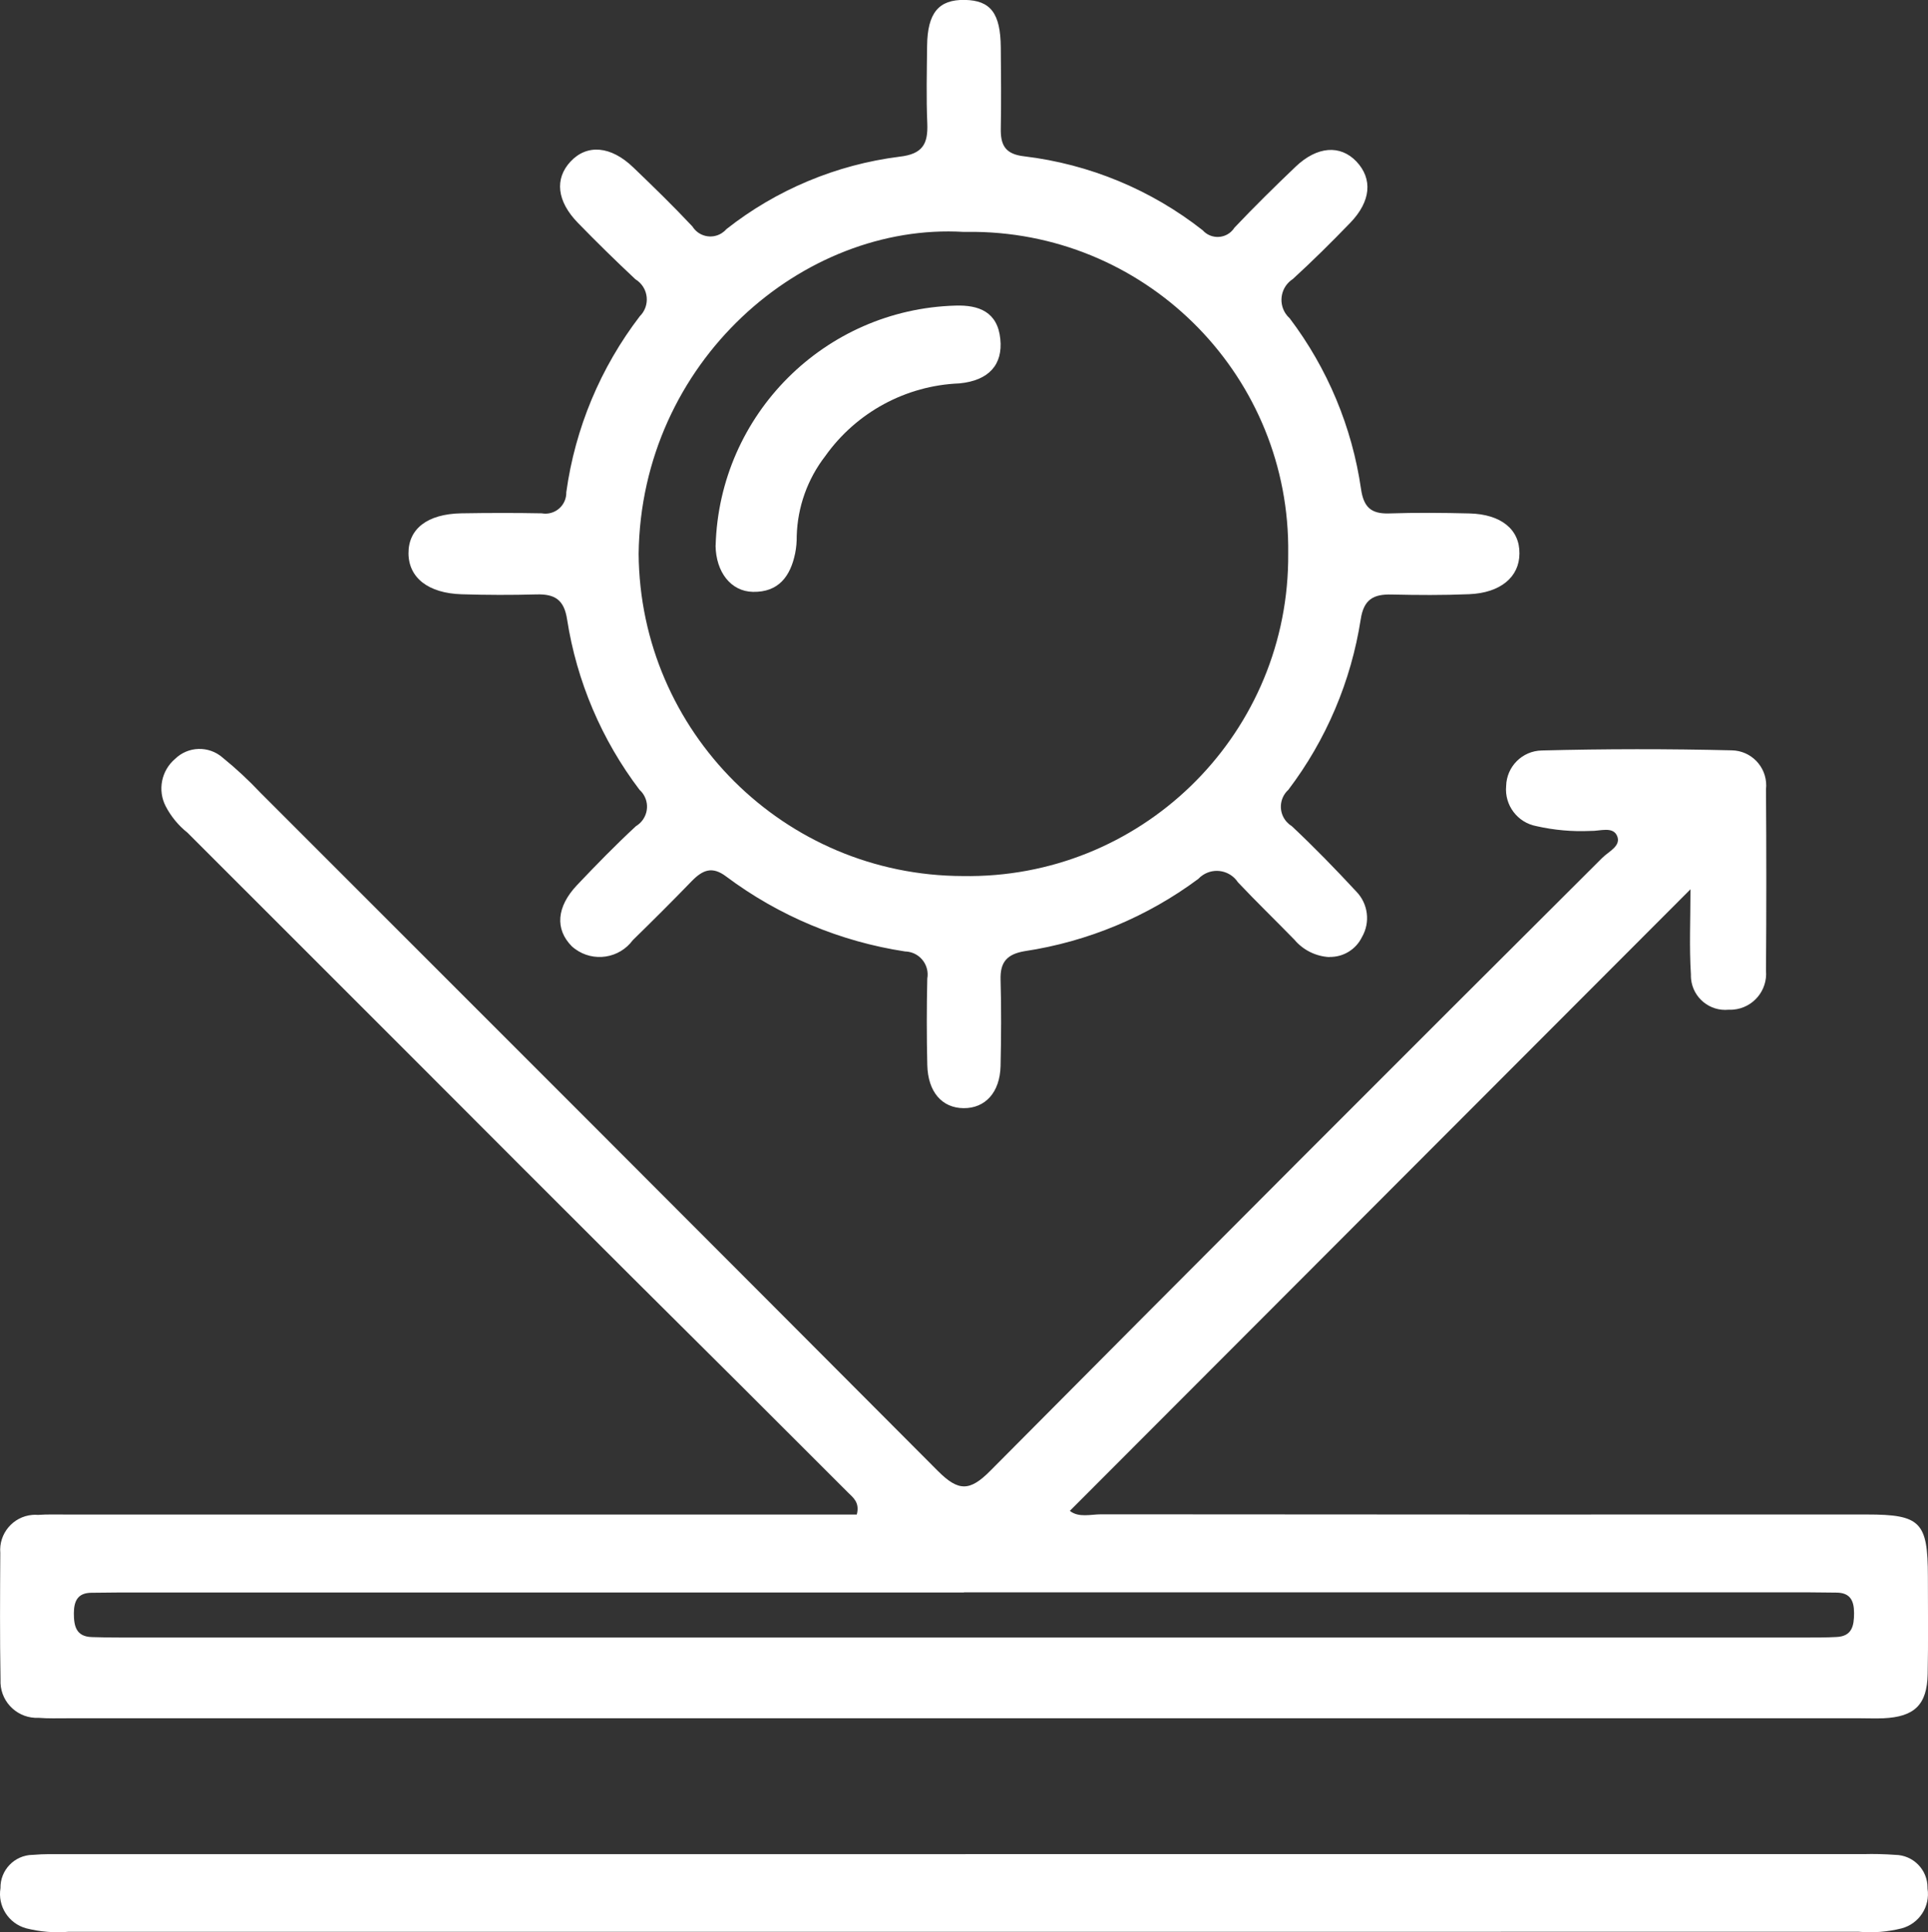
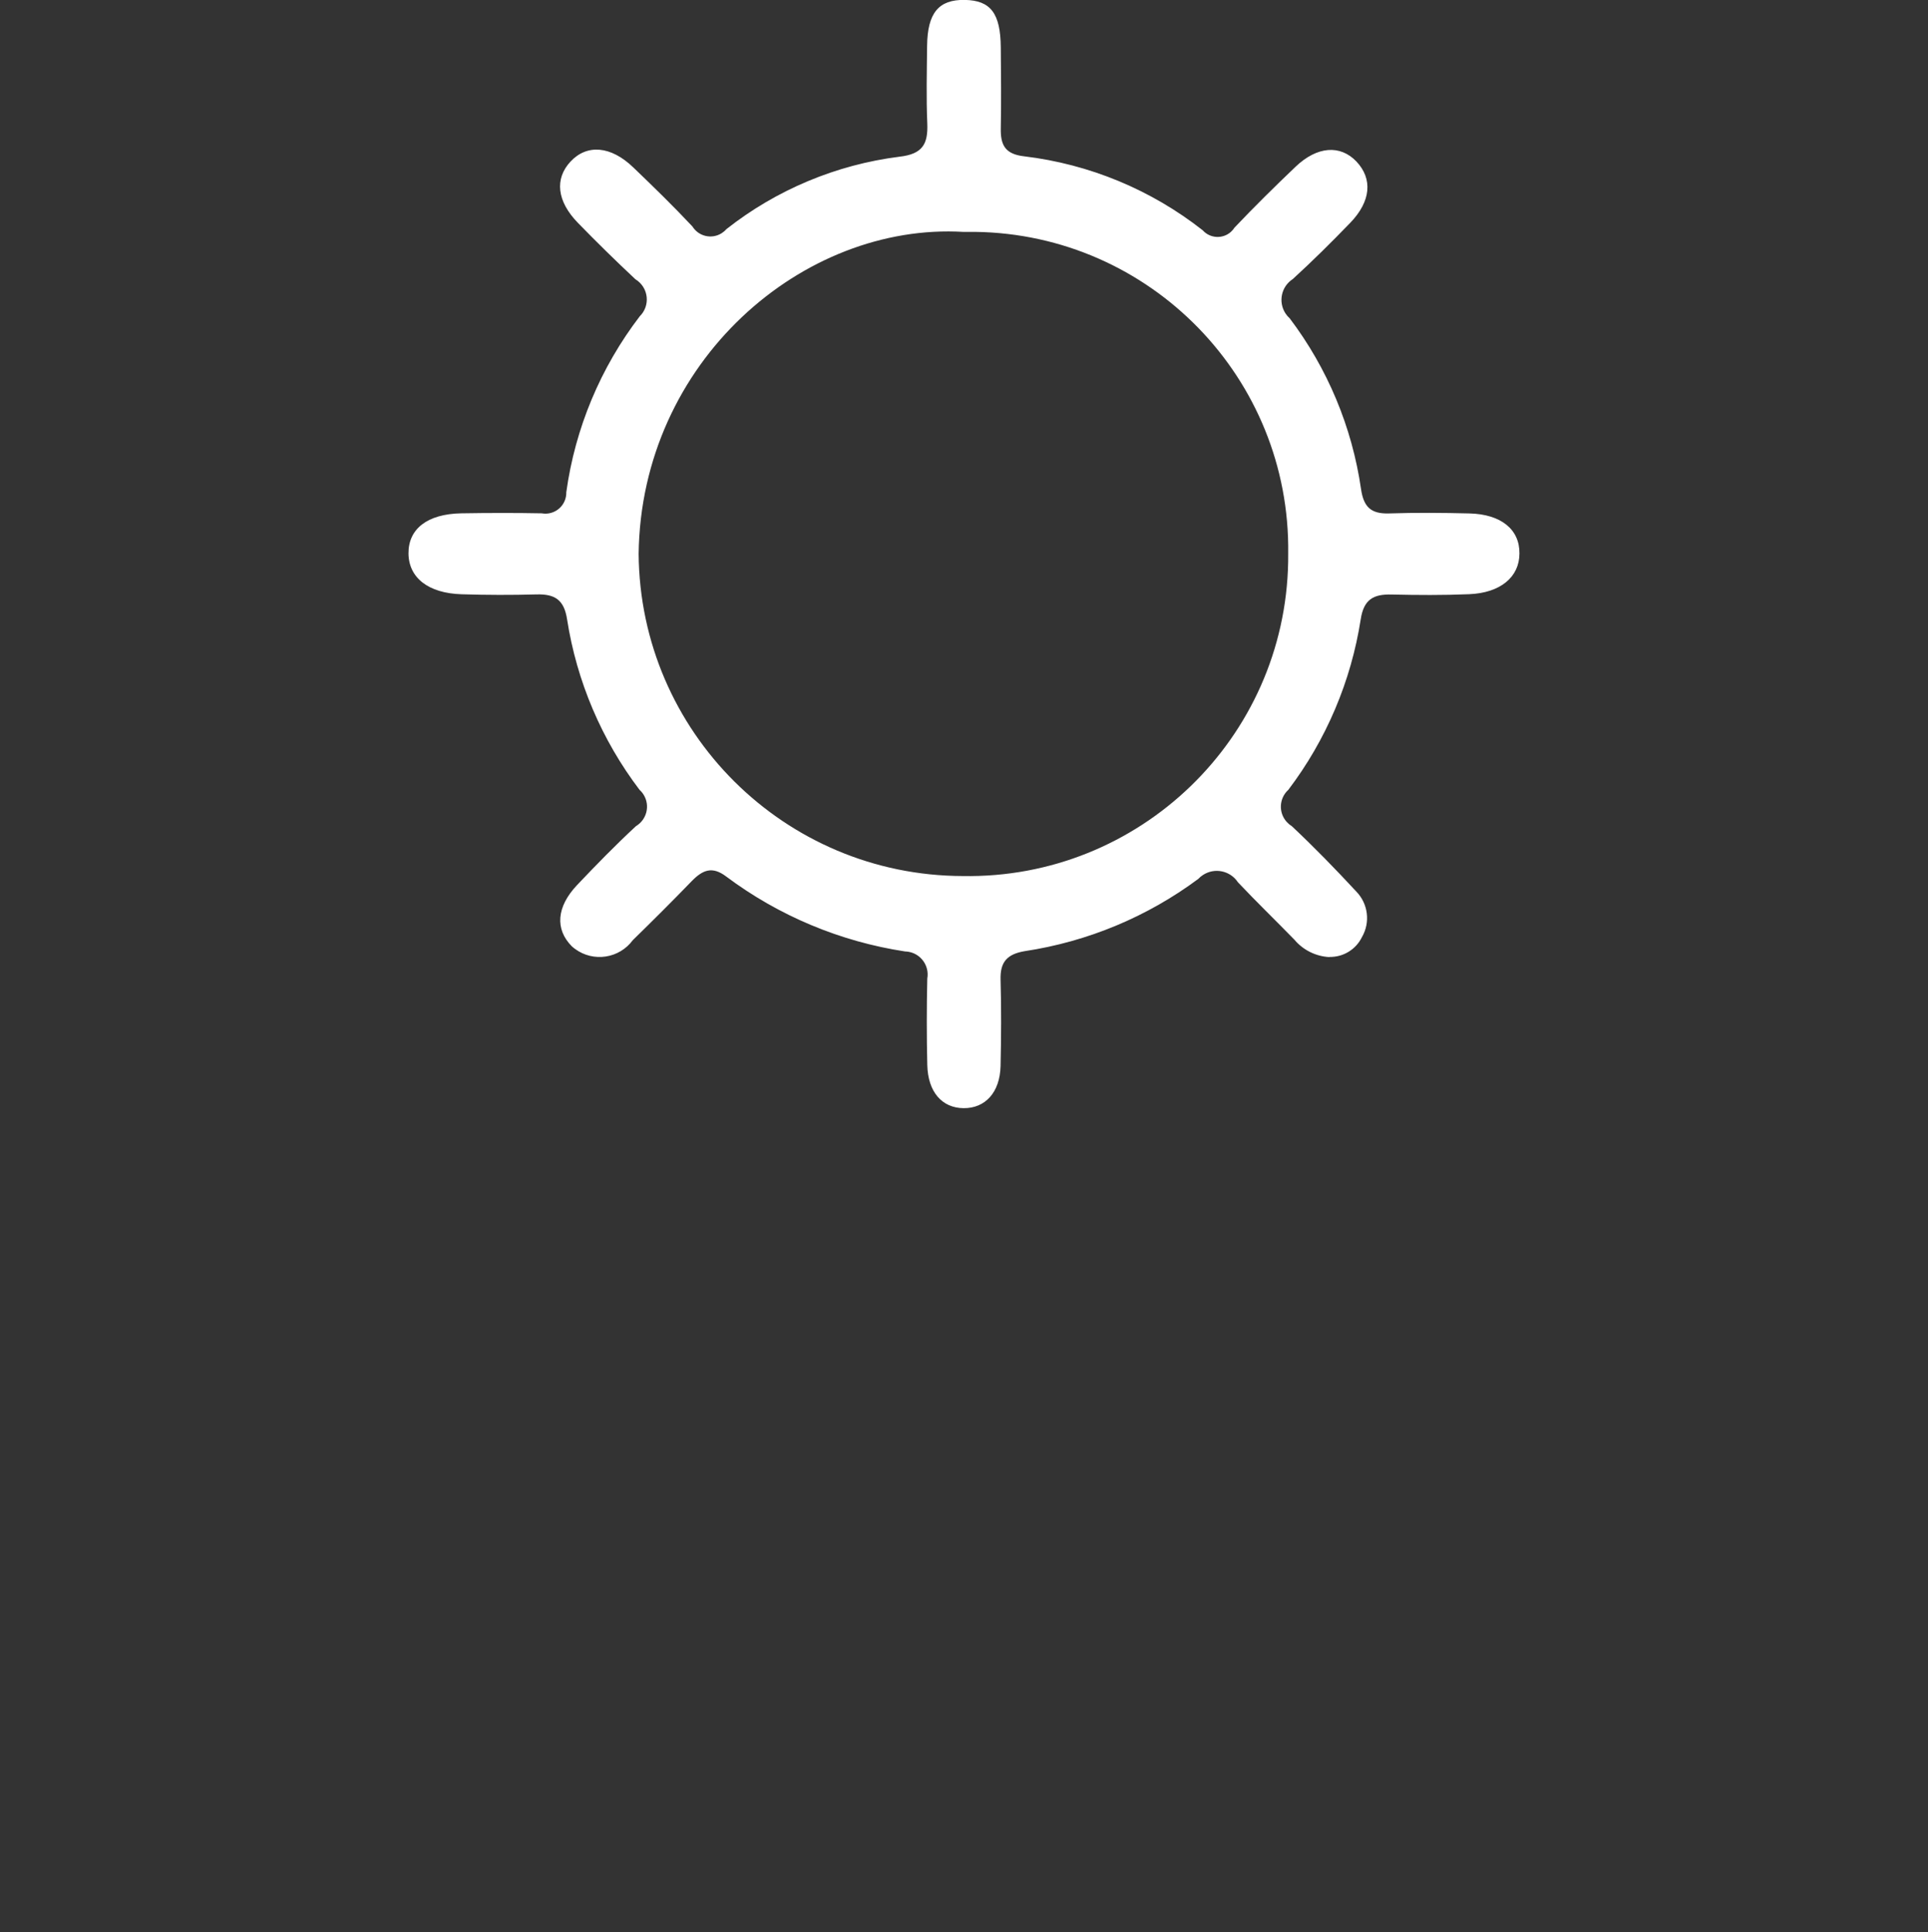
<svg xmlns="http://www.w3.org/2000/svg" id="Camada_1" viewBox="0 0 526.45 527.57">
  <rect x="0" y="0" width="526.45" height="527.57" fill="#333333" stroke="none" />
  <defs>
    <style>.cls-1{fill:#fff;stroke-width:0px;}</style>
  </defs>
  <g id="Grupo_10">
-     <path id="Caminho_33" class="cls-1" d="M461.63,242.77l-169.51,169.75c2.45,1.93,5.68.94,8.59.94,69.67.06,139.35.08,209.04.05,14.67,0,16.65,2.04,16.67,16.88,0,8.9.12,17.81-.06,26.7-.17,8.39-3.61,11.67-12.09,12.06-2.09.09-4.19,0-6.28,0H18.39c-2.61,0-5.25.09-7.85-.12-5.48.26-10.14-3.97-10.4-9.45-.02-.35-.01-.7,0-1.05-.2-11.46-.13-22.99-.06-34.51-.45-5.29,3.47-9.95,8.76-10.4.51-.04,1.02-.05,1.53,0,2.6-.18,5.24-.1,7.85-.1h215.73c.89-3.35-1.09-4.7-2.45-6.06-19.76-19.79-39.57-39.53-59.42-59.23-19.99-19.94-39.95-39.9-59.89-59.89-20.33-20.33-40.66-40.66-61-60.99-2.47-1.96-4.49-4.42-5.95-7.22-2.25-4.37-1.19-9.72,2.55-12.91,3.57-3.5,9.23-3.66,12.99-.37,3.66,2.97,7.12,6.18,10.35,9.61,61.71,61.66,123.36,123.37,184.94,185.14,5.66,5.69,8.76,5.61,14.35-.04,55.54-55.91,111.23-111.69,167.09-167.34,1.72-1.74,5.26-3.24,4.03-6.02-1.18-2.65-4.71-1.24-7.22-1.33-4.97.23-9.96-.21-14.81-1.31-5.16-.97-8.74-5.71-8.25-10.95.12-5.32,4.41-9.6,9.73-9.7,17.27-.45,34.55-.46,51.84-.04,5.28.07,9.51,4.41,9.44,9.69,0,.32-.02.63-.06.95.12,16.51.12,33.01,0,49.51.48,5.39-3.5,10.16-8.9,10.64-.43.04-.87.05-1.3.03-5.16.51-9.75-3.26-10.26-8.41-.04-.41-.05-.82-.04-1.23-.47-7.45-.12-14.93-.12-23.28M263.21,434.81H32.11c-2.36,0-4.71.07-7.08.07-3.8,0-4.85,2.24-4.86,5.61,0,3.5.61,6.36,4.91,6.49,2.61.09,5.24.12,7.85.12h460.6c2.63,0,5.24,0,7.86-.14,4.33-.16,4.87-3.05,4.87-6.54s-1.12-5.59-4.91-5.58c-2.36,0-4.71-.07-7.08-.07h-231.08" />
    <path id="Caminho_34" class="cls-1" d="M363.01,261.32c-3.71-.19-7.18-1.91-9.57-4.75-5.11-5.25-10.39-10.35-15.42-15.68-2.1-3.19-6.39-4.07-9.57-1.97-.46.3-.88.65-1.25,1.05-13.94,10.36-30.22,17.14-47.4,19.73-4.81.82-6.73,2.95-6.59,7.79.22,7.86.17,15.72,0,23.59-.18,7.22-4.2,11.54-10.1,11.49s-9.74-4.44-9.91-11.79c-.18-7.86-.18-15.72,0-23.59.61-3.42-1.66-6.7-5.09-7.31-.33-.06-.66-.09-.99-.1-17.69-2.7-34.45-9.71-48.79-20.43-3.87-2.96-6.49-1.8-9.45,1.23-5.27,5.45-10.66,10.82-16.09,16.12-3.7,5.02-10.76,6.09-15.78,2.39-.31-.23-.62-.48-.9-.74-4.59-4.65-4.16-10.74,1.44-16.67,5.22-5.51,10.53-10.95,16.11-16.12,2.93-1.76,3.89-5.56,2.13-8.49-.31-.52-.7-.99-1.15-1.4-10.35-13.63-17.15-29.61-19.79-46.52-.82-5.45-3.4-6.98-8.36-6.85-6.81.19-13.62.17-20.43-.04-9.13-.28-14.43-4.5-14.52-11.1-.07-6.75,5.14-10.82,14.37-11,7.34-.12,14.68-.14,22.01,0,3.1.56,6.07-1.51,6.62-4.61.07-.38.1-.77.09-1.16,2.42-17.48,9.34-34.03,20.07-48.04,2.53-2.51,2.55-6.59.04-9.12-.37-.38-.79-.71-1.24-.98-5.35-5.01-10.59-10.14-15.7-15.4-5.77-5.92-6.38-12.04-2.03-16.72,4.5-4.84,11.04-4.33,17.19,1.62,5.48,5.26,10.94,10.56,16.12,16.1,1.69,2.71,5.25,3.53,7.95,1.84.49-.31.93-.68,1.31-1.12,13.66-10.76,30-17.6,47.25-19.78,6.36-.72,7.84-3.48,7.61-9.11-.3-7.06-.12-14.14-.05-21.21.11-8.93,3.16-12.6,10.26-12.49,7.1.12,9.78,3.66,9.86,12.99.06,7.34.14,14.68,0,22.01-.1,4.63,1.17,7.12,6.43,7.71,17.79,2.14,34.64,9.13,48.72,20.2,2.01,2.24,5.46,2.42,7.7.41.37-.33.69-.71.95-1.13,5.4-5.7,11.01-11.22,16.7-16.65,5.89-5.61,12.18-6.04,16.59-1.44,4.5,4.75,4.01,10.87-1.65,16.74-5.09,5.27-10.3,10.44-15.71,15.38-3.14,2.03-4.03,6.21-2.01,9.35.33.51.72.96,1.17,1.37,10.33,13.65,17.03,29.69,19.48,46.63.72,4.92,2.74,6.78,7.6,6.64,7.33-.24,14.68-.18,22.01,0,8.66.22,13.71,4.39,13.64,10.92,0,6.41-5.14,10.77-13.71,11.13-7.06.3-14.16.25-21.22.09-4.91-.12-7.58,1.31-8.41,6.78-2.63,16.91-9.42,32.9-19.76,46.54-2.54,2.3-2.74,6.23-.44,8.77.4.44.85.82,1.35,1.12,6.1,5.73,11.96,11.75,17.65,17.89,3.24,3.33,3.87,8.41,1.54,12.43-1.65,3.39-5.12,5.51-8.9,5.42M263.16,63.32c-43.88-2.63-88.12,35.4-88.78,87.92.41,48.6,39.86,87.82,88.46,87.95,48.24.85,88.05-37.56,88.9-85.81.01-.74.02-1.48.01-2.22.65-47.87-37.62-87.2-85.48-87.85-1.03-.01-2.07,0-3.1.01" />
-     <path id="Caminho_35" class="cls-1" d="M263.65,506.24h245.17c2.89-.08,5.78-.01,8.66.2,4.93.05,8.88,4.07,8.84,9,0,.07,0,.14,0,.21.77,4.89-2.28,9.58-7.06,10.86-3.82.96-7.77,1.27-11.69.93H18.78c-3.92.34-7.87.01-11.69-.96-4.77-1.34-7.77-6.05-6.96-10.94-.1-4.92,3.8-8.99,8.72-9.1.07,0,.14,0,.2,0,2.89-.27,5.77-.19,8.66-.19h245.94" />
-     <path id="Caminho_36" class="cls-1" d="M195.41,148.92c1.02-35.73,29.74-64.45,65.46-65.48,6.39-.21,11.54,1.7,12.27,9.13.72,6.93-3.07,11.34-11.18,12.11-14.63.58-28.16,7.92-36.63,19.86-4.84,6.26-7.56,13.9-7.78,21.81.02,1.57-.12,3.14-.42,4.68-1.28,6.29-4.52,10.71-11.54,10.57-6.03-.12-10.1-5.4-10.2-12.65" />
  </g>
</svg>